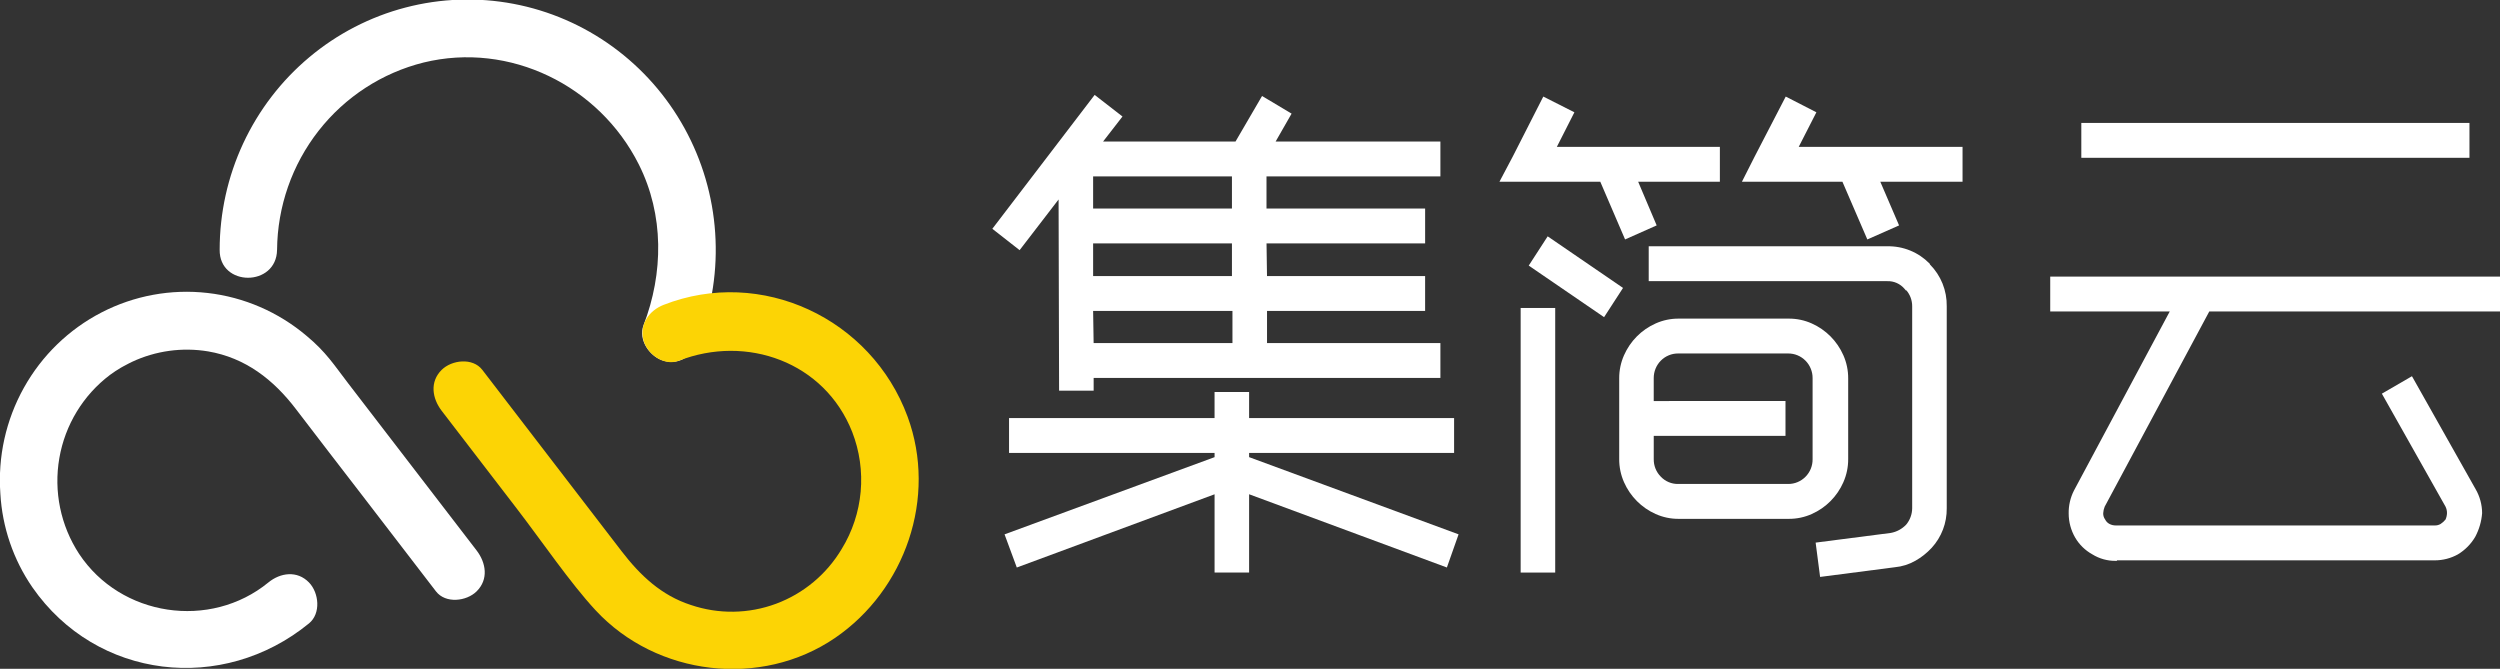
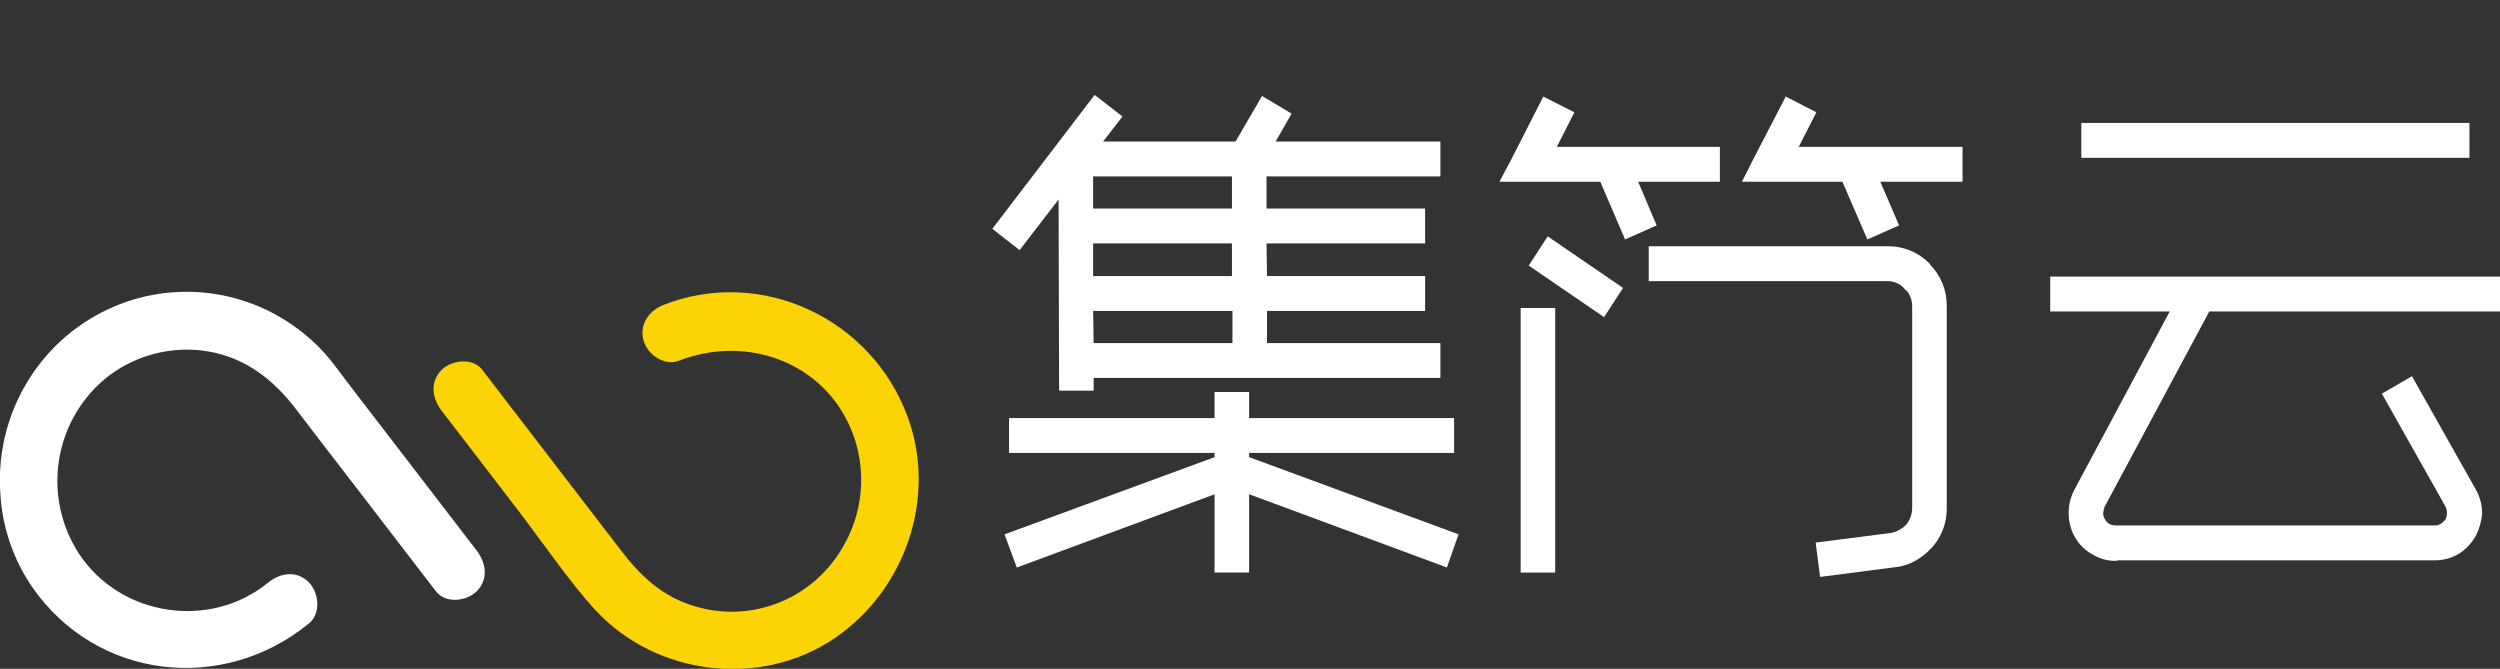
<svg xmlns="http://www.w3.org/2000/svg" width="157" height="42" viewBox="0 0 157 42" fill="none">
  <rect x="0" y="0" width="157" height="42" fill="#333333" stroke="none" />
  <g clip-path="url(#clip0_3668_22821)">
    <path d="M22.832 2.046L22.802 2.063L22.832 2.046Z" fill="white" />
    <path d="M22.919 1.997L22.83 2.046C22.86 2.029 22.89 2.013 22.919 1.997Z" fill="white" />
-     <path d="M17.4 15.686C17.423 12.973 18.34 10.344 20.007 8.214C21.674 6.084 23.996 4.575 26.607 3.925C32.008 2.607 37.627 5.367 40.118 10.327C41.708 13.492 41.671 17.152 40.415 20.418C40.06 21.341 40.806 22.405 41.674 22.655C42.69 22.949 43.541 22.297 43.891 21.385C44.721 19.233 45.07 16.922 44.913 14.617C44.758 12.313 44.1 10.072 42.988 8.053C41.876 6.034 40.337 4.288 38.48 2.937C36.624 1.587 34.495 0.666 32.245 0.24C29.996 -0.186 27.681 -0.107 25.465 0.473C23.249 1.052 21.187 2.117 19.426 3.592C17.664 5.066 16.247 6.915 15.273 9.005C14.3 11.095 13.795 13.377 13.795 15.686C13.767 18.028 17.372 18.029 17.399 15.686L17.4 15.686Z" fill="white" />
    <path d="M29.93 34.567L24.948 28.084C23.923 26.749 22.897 25.414 21.871 24.08C20.975 22.913 20.479 22.11 19.247 21.087C17.482 19.594 15.32 18.658 13.032 18.398C10.743 18.137 8.43 18.562 6.379 19.62C4.328 20.678 2.632 22.322 1.502 24.347C0.371 26.372 -0.143 28.688 0.023 31.006C0.143 33.112 0.837 35.143 2.029 36.876C6.071 42.7 13.993 43.576 19.404 39.15C20.166 38.527 20.034 37.228 19.404 36.578C18.664 35.815 17.607 35.962 16.855 36.578C13.199 39.569 7.576 38.73 4.965 34.779C3.808 33.01 3.364 30.86 3.726 28.771C4.087 26.682 5.226 24.811 6.91 23.542C7.129 23.381 7.355 23.232 7.589 23.094C7.602 23.086 7.615 23.079 7.628 23.072L7.75 23.004C7.863 22.941 7.977 22.88 8.092 22.823C8.214 22.761 8.285 22.727 8.285 22.727C9.777 22.028 11.444 21.798 13.068 22.067C15.411 22.467 17.175 23.84 18.59 25.699C19.949 27.485 21.324 29.257 22.691 31.036L27.38 37.139C27.982 37.921 29.296 37.765 29.93 37.139C30.697 36.382 30.523 35.339 29.93 34.567Z" fill="white" />
    <path d="M56.996 26.164C54.722 19.989 47.805 16.746 41.673 19.146C40.77 19.5 40.133 20.369 40.414 21.384C40.657 22.256 41.716 23.012 42.632 22.654C46.872 20.994 51.786 22.721 53.52 27.132C53.983 28.323 54.164 29.607 54.05 30.881C53.935 32.155 53.528 33.385 52.861 34.472C51.915 36.06 50.461 37.275 48.738 37.915C47.016 38.555 45.128 38.583 43.388 37.993C41.529 37.392 40.2 36.133 39.03 34.608C37.632 32.786 36.232 30.964 34.831 29.142L30.288 23.226C29.686 22.444 28.372 22.601 27.738 23.226C26.971 23.984 27.145 25.026 27.738 25.799L32.427 31.904C34.053 34.019 35.794 36.585 37.385 38.306C37.392 38.313 37.4 38.322 37.407 38.329C41.238 42.459 47.8 43.236 52.449 40.056C56.844 37.047 58.869 31.249 56.996 26.164Z" fill="#FCD405" />
    <path d="M78.444 28.443H91.317V26.254H78.444V24.617H76.274V26.254H63.368V28.443H76.275V28.709L63.142 33.537L63.086 33.558L63.855 35.64L76.275 31.041V35.957H78.444V31.039L90.808 35.618L90.864 35.639L91.579 33.612L91.598 33.556L78.444 28.708L78.444 28.443Z" fill="white" />
    <path d="M66.479 12.527L66.511 24.477V24.536H68.681V23.735H90.457V21.545H79.569V19.527H89.497V17.338H79.568L79.538 15.286H89.498V13.096H79.536V11.078H90.457V8.889H80.109L81.112 7.136L79.257 6.028L77.59 8.889H69.273L70.456 7.363L70.492 7.316L68.744 5.96L62.354 14.322L62.318 14.369L64.032 15.71L66.479 12.527ZM68.648 13.096V11.078H77.366V13.096H68.648ZM68.648 17.338V15.286H77.366V17.338H68.648ZM68.648 19.527H77.398V21.545H68.68L68.648 19.527Z" fill="white" />
    <path d="M114.069 7.052L112.144 6.064L110.197 9.823L109.393 11.413H115.704L117.245 14.983L117.268 15.038L119.262 14.156L118.083 11.413H123.248V9.223H112.96L114.069 7.052Z" fill="white" />
    <path d="M121.196 16.571L121.178 16.554C120.832 16.2 120.418 15.921 119.962 15.735C119.505 15.548 119.016 15.457 118.523 15.467H103.539V17.657H118.523C118.727 17.65 118.93 17.69 119.117 17.773C119.304 17.856 119.47 17.981 119.603 18.137L119.707 18.258V18.217C119.952 18.497 120.087 18.859 120.085 19.234V31.923C120.08 32.3 119.946 32.662 119.705 32.95C119.447 33.219 119.112 33.4 118.747 33.467L114.022 34.076L114.302 36.231L118.991 35.623C119.448 35.581 119.891 35.442 120.29 35.214C120.67 34.997 121.015 34.723 121.313 34.401C121.929 33.727 122.266 32.84 122.255 31.923V19.234C122.263 18.746 122.174 18.262 121.992 17.81C121.81 17.358 121.539 16.948 121.196 16.604V16.571Z" fill="white" />
    <path d="M97.244 14.876L97.194 14.842L96.004 16.679L100.687 19.884L100.736 19.918L101.926 18.082L97.244 14.876Z" fill="white" />
    <path d="M102.055 15.037L104.039 14.155L102.876 11.412H108.008V9.223H97.77L98.872 7.052L96.919 6.064L95.006 9.822L94.166 11.412H100.498L102.055 15.037Z" fill="white" />
-     <path d="M115.763 30.284C115.966 29.826 116.069 29.329 116.066 28.828V23.765C116.069 23.264 115.966 22.767 115.763 22.309C115.371 21.419 114.664 20.707 113.781 20.314C113.325 20.11 112.832 20.006 112.334 20.009H105.419C104.92 20.006 104.427 20.11 103.972 20.314C103.088 20.707 102.381 21.419 101.989 22.309C101.786 22.767 101.683 23.264 101.686 23.765V28.828C101.683 29.329 101.786 29.826 101.989 30.284C102.382 31.175 103.088 31.886 103.972 32.279C104.427 32.483 104.92 32.587 105.419 32.584H112.335C112.833 32.587 113.327 32.483 113.782 32.279C114.666 31.886 115.372 31.175 115.764 30.284H115.763ZM103.854 25.185V23.742C103.854 23.539 103.892 23.338 103.969 23.15C104.046 22.962 104.158 22.792 104.301 22.648C104.443 22.505 104.612 22.391 104.798 22.314C104.984 22.236 105.183 22.197 105.385 22.198H112.301C112.503 22.198 112.702 22.237 112.889 22.315C113.075 22.393 113.244 22.507 113.386 22.651C113.529 22.795 113.641 22.966 113.717 23.155C113.794 23.343 113.833 23.544 113.831 23.748V28.843C113.833 29.047 113.794 29.248 113.718 29.437C113.641 29.625 113.529 29.796 113.386 29.94C113.244 30.084 113.075 30.198 112.889 30.276C112.702 30.354 112.503 30.394 112.301 30.393H105.385C105.183 30.396 104.982 30.358 104.796 30.279C104.61 30.201 104.441 30.085 104.301 29.938C104.157 29.794 104.043 29.622 103.966 29.432C103.889 29.241 103.852 29.038 103.855 28.833V27.373H112.129V25.184L103.854 25.185Z" fill="white" />
    <path d="M97.667 19.341H95.497V35.957H97.667V19.341Z" fill="white" />
    <path d="M155.082 7.72H130.707V9.91H155.082V7.72Z" fill="white" />
    <path d="M138.743 19.56H157.101V17.371H128.754V19.56H136.26L130.25 30.796C130.018 31.247 129.903 31.749 129.913 32.257C129.915 32.785 130.055 33.303 130.319 33.758C130.577 34.201 130.95 34.565 131.397 34.812C131.843 35.09 132.36 35.232 132.884 35.222H132.943V35.189H152.906C153.414 35.19 153.914 35.061 154.359 34.813C154.803 34.545 155.174 34.17 155.439 33.722C155.688 33.26 155.838 32.749 155.877 32.224C155.875 31.697 155.735 31.18 155.472 30.725L151.501 23.679L151.47 23.627L149.581 24.722L153.579 31.816C153.641 31.943 153.673 32.083 153.671 32.224C153.667 32.363 153.636 32.499 153.579 32.626C153.491 32.736 153.386 32.831 153.268 32.906C153.156 32.971 153.029 33.003 152.901 32.999H132.884C132.744 33.001 132.605 32.969 132.48 32.906C132.359 32.845 132.261 32.745 132.202 32.622C132.117 32.508 132.075 32.367 132.082 32.225C132.09 32.086 132.121 31.948 132.174 31.819L138.743 19.56Z" fill="white" />
  </g>
  <defs>
    <clipPath id="clip0_3668_22821">
      <rect width="157" height="42" fill="white" />
    </clipPath>
  </defs>
</svg>